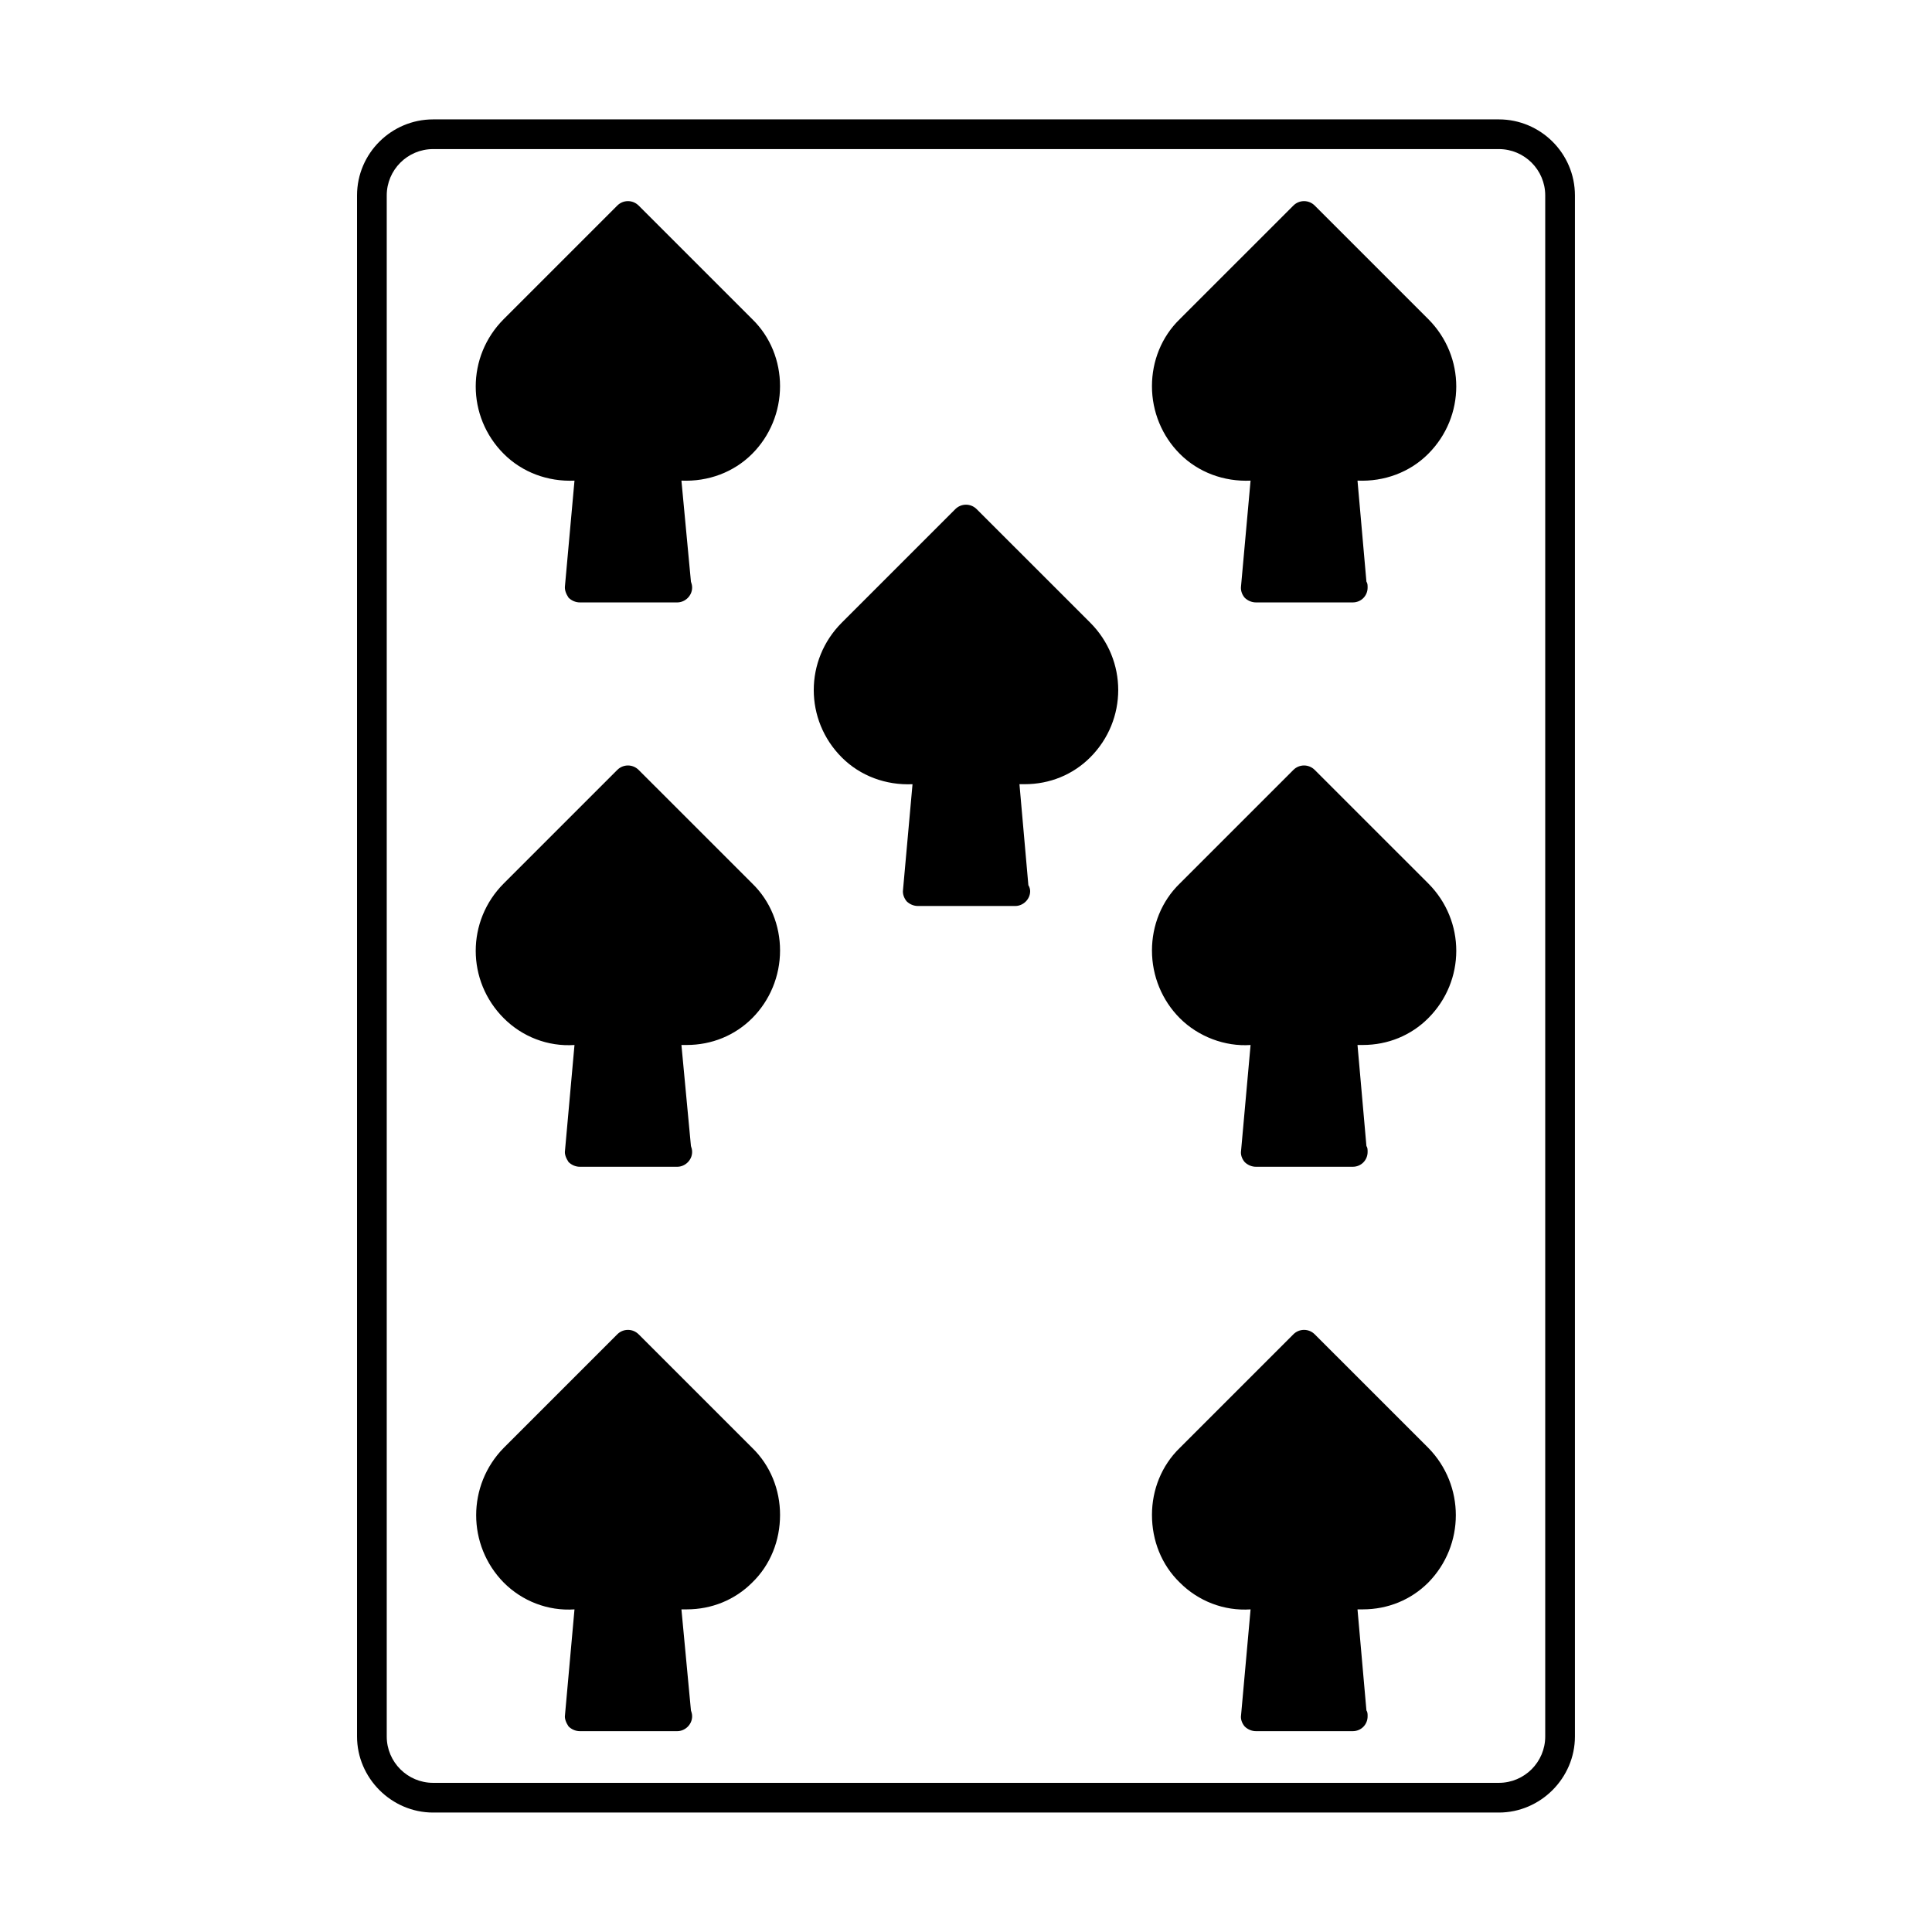
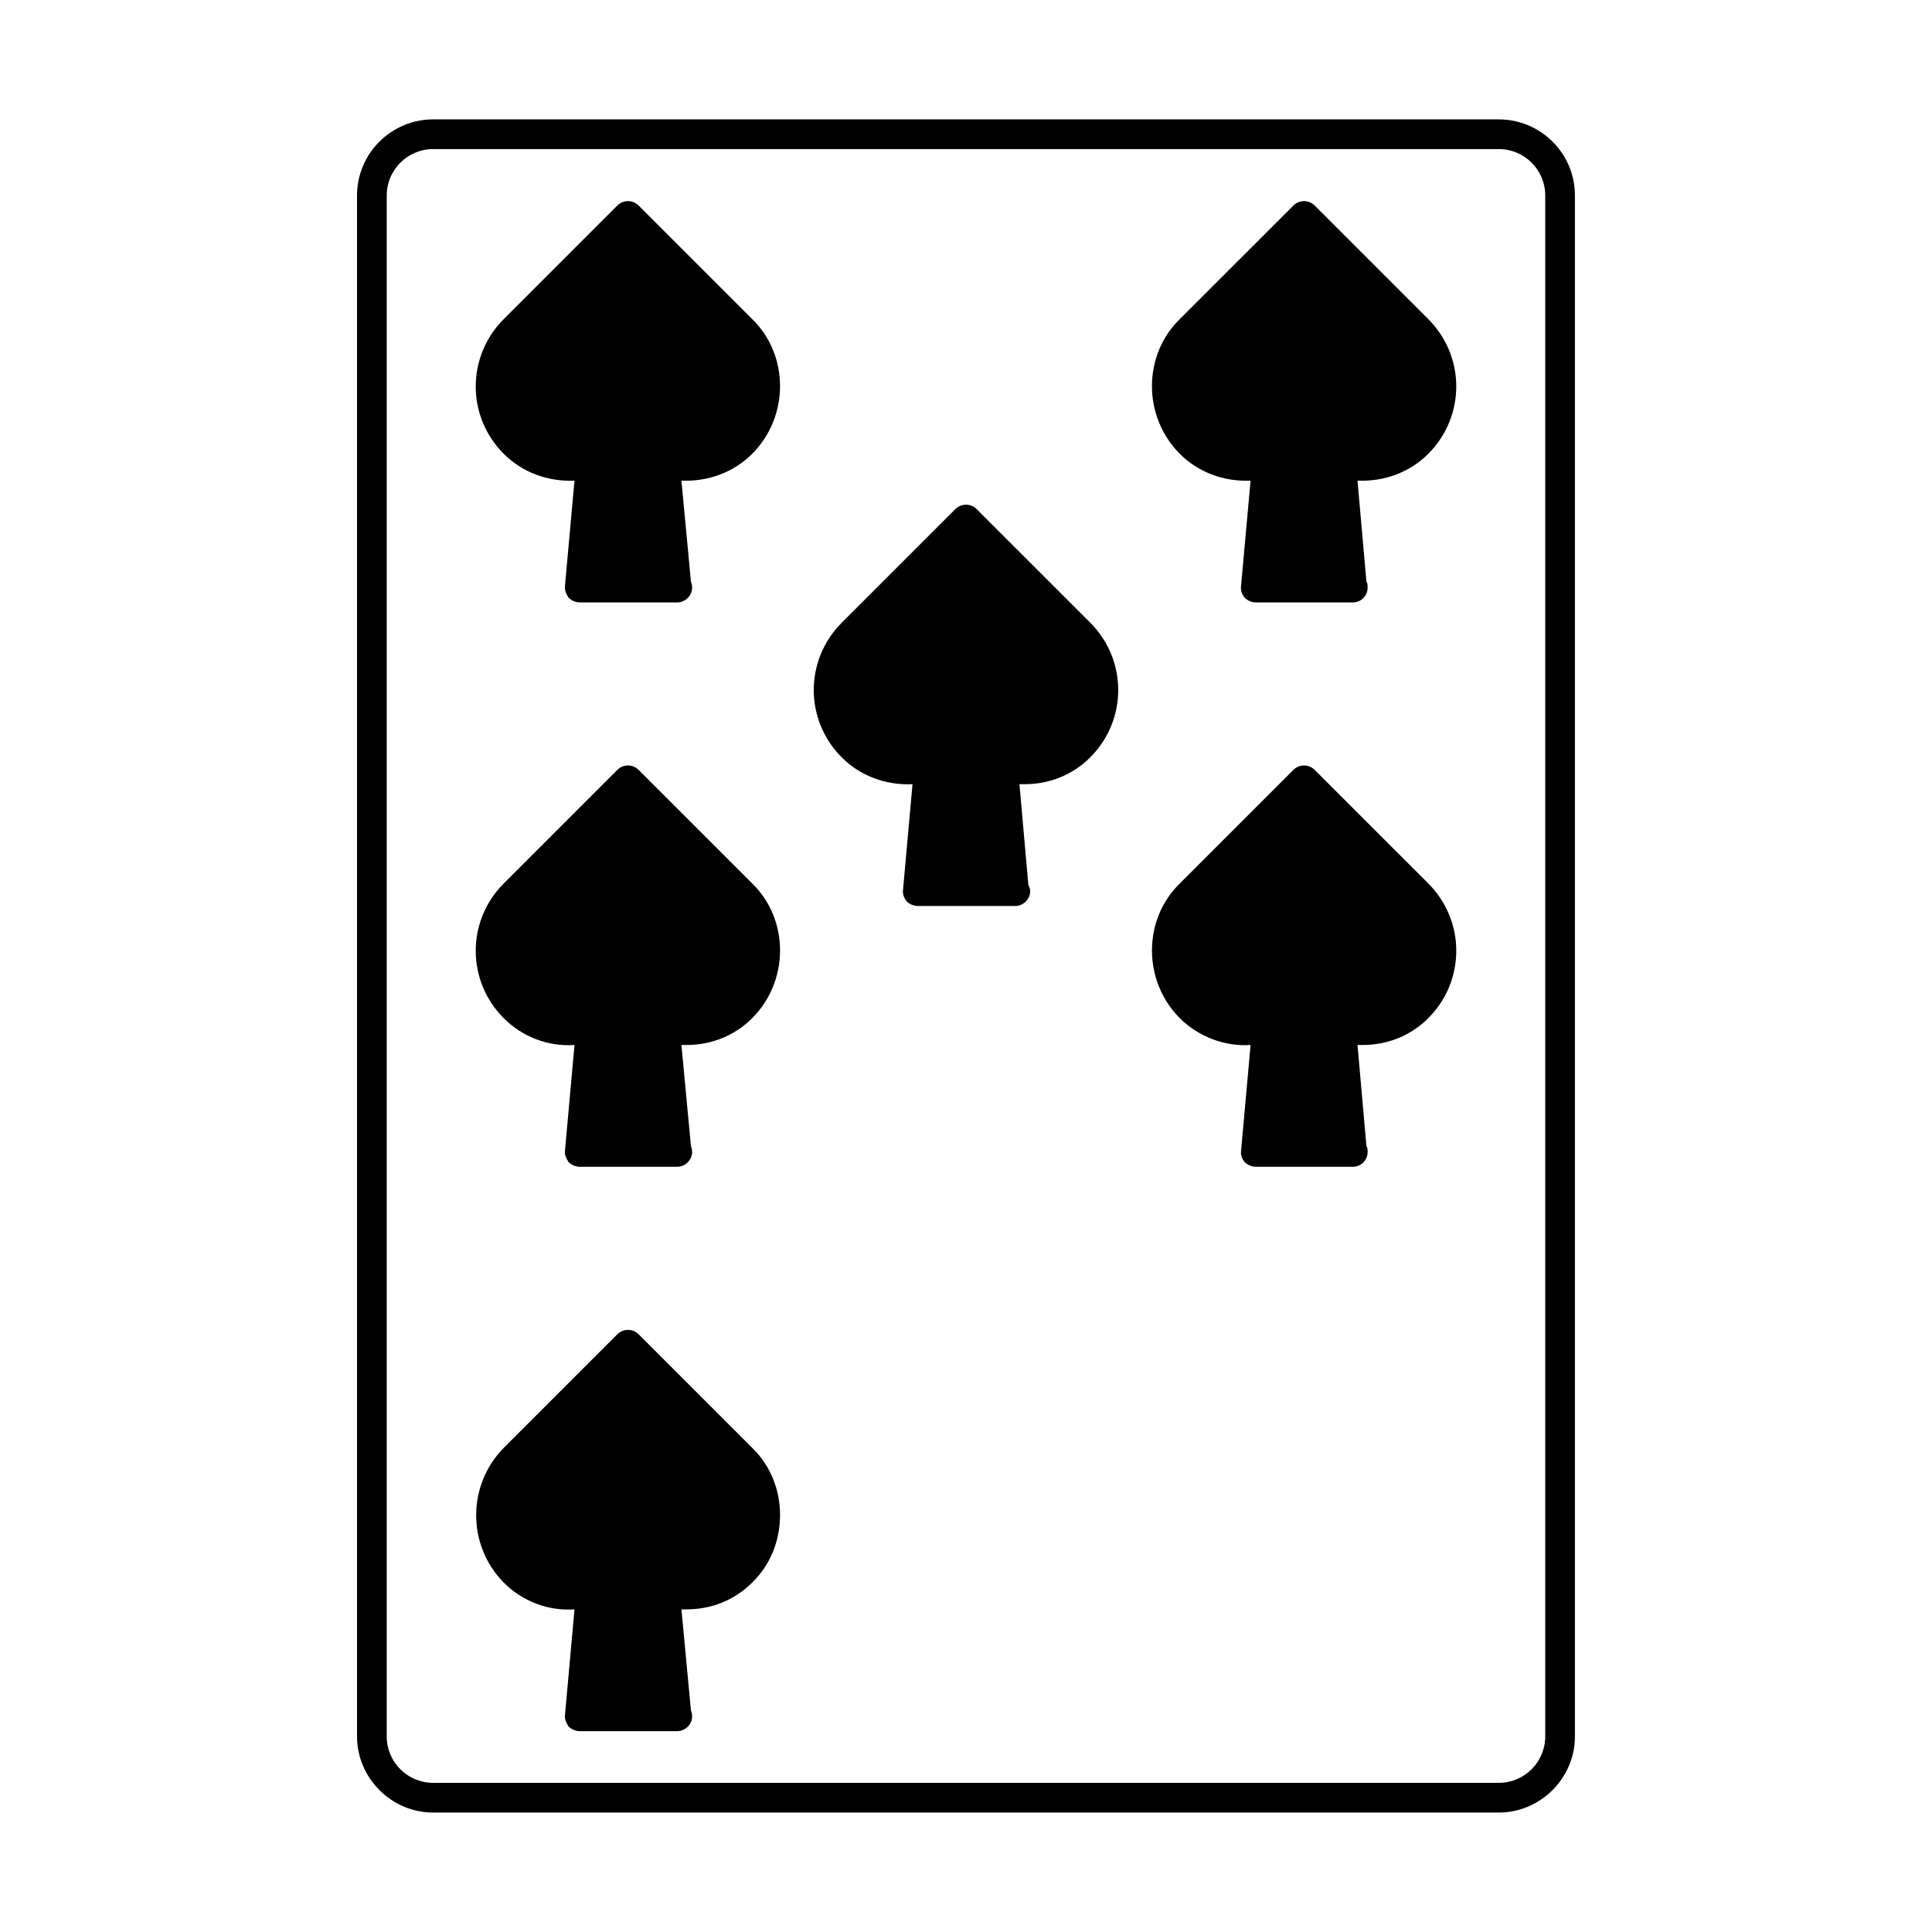
<svg xmlns="http://www.w3.org/2000/svg" fill="#000000" width="800px" height="800px" version="1.1" viewBox="144 144 512 512">
  <g>
    <path d="m492.42 348.04c-1.574-1.574-4.094-1.574-5.668 0l-30.07 30.07c-4.879 4.723-7.398 11.18-7.398 17.789 0 6.769 2.676 13.227 7.398 17.949 4.879 4.879 11.965 7.559 18.734 7.086l-2.519 28.023c-0.156 0.945 0.156 2.047 0.945 2.992 0.789 0.789 1.891 1.258 2.992 1.258h25.504 0.156c2.203 0 3.938-1.73 3.938-3.938 0-0.629 0-1.102-0.316-1.574l-2.363-26.766h1.418c6.613 0 12.754-2.519 17.32-7.086 9.918-9.918 9.918-25.82 0-35.738z" />
    <path d="m402.83 278.93c-1.574-1.574-4.094-1.574-5.668 0l-30.07 30.07c-9.918 9.918-9.918 25.82 0 35.738 4.879 4.879 11.652 7.398 18.734 7.086l-2.519 28.023c-0.156 1.102 0.316 2.203 0.945 2.992 0.789 0.789 1.891 1.258 2.992 1.258h25.504 0.316c2.047 0 3.938-1.73 3.938-3.938 0-0.473-0.156-1.102-0.473-1.574l-2.363-26.766h1.418c6.613 0 12.754-2.519 17.32-7.086 9.918-9.918 9.918-25.82 0-35.738z" />
    <path d="m313.25 348.04c-1.574-1.574-4.094-1.574-5.668 0l-30.07 30.07c-9.918 9.918-9.918 25.82 0 35.738 4.879 4.879 11.652 7.559 18.734 7.086l-2.519 28.023c-0.156 0.945 0.316 2.047 0.945 2.992 0.789 0.789 1.891 1.258 2.992 1.258h25.504 0.316c2.047 0 3.938-1.73 3.938-3.938 0-0.629-0.156-1.102-0.316-1.574l-2.519-26.766h1.418c6.613 0 12.754-2.519 17.32-7.086 4.723-4.723 7.398-11.18 7.398-17.949 0-6.613-2.519-13.066-7.398-17.789z" />
    <path d="m492.42 198.48c-1.574-1.574-4.094-1.574-5.668 0l-30.074 30.07c-4.879 4.723-7.398 11.18-7.398 17.789 0 6.769 2.676 13.227 7.398 17.949 4.879 4.879 11.652 7.398 18.734 7.086l-2.516 27.867c-0.156 1.102 0.156 2.203 0.945 3.148 0.789 0.789 1.891 1.258 2.992 1.258h25.504 0.156c2.203 0 3.938-1.73 3.938-3.938 0-0.629 0-1.102-0.316-1.574l-2.363-26.766c7.086 0.316 13.855-2.203 18.734-7.086 9.918-9.918 9.918-25.82 0-35.738z" />
-     <path d="m492.42 497.61c-1.574-1.574-4.094-1.574-5.668 0l-30.07 30.07c-4.879 4.723-7.398 11.18-7.398 17.789 0 6.769 2.519 13.227 7.398 17.949 4.879 4.879 11.652 7.559 18.734 7.086l-2.519 28.023c-0.156 0.945 0.156 2.047 0.945 2.992 0.789 0.789 1.891 1.258 2.992 1.258h25.504 0.156c2.203 0 3.938-1.73 3.938-3.938 0-0.629 0-1.102-0.316-1.574l-2.363-26.766h1.418c6.613 0 12.754-2.519 17.32-7.086 9.762-9.918 9.762-25.82 0-35.738z" />
    <path d="m313.25 198.48c-1.574-1.574-4.094-1.574-5.668 0l-30.07 30.07c-9.918 9.918-9.918 25.82 0 35.738 4.879 4.879 11.652 7.398 18.734 7.086l-2.519 27.867c-0.156 1.102 0.316 2.203 0.945 3.148 0.785 0.785 1.887 1.258 2.992 1.258h25.504 0.316c2.047 0 3.938-1.73 3.938-3.938 0-0.629-0.156-1.102-0.316-1.574l-2.519-26.766c7.086 0.316 13.855-2.203 18.734-7.086 4.723-4.723 7.398-11.18 7.398-17.949 0-6.613-2.519-13.066-7.398-17.789z" />
    <path d="m313.25 497.61c-1.574-1.574-4.094-1.574-5.668 0l-30.07 30.07c-9.762 9.918-9.762 25.82 0 35.738 4.879 4.879 11.652 7.559 18.734 7.086l-2.519 28.023c-0.156 0.945 0.316 2.047 0.945 2.992 0.789 0.789 1.891 1.258 2.992 1.258h25.504 0.316c2.047 0 3.938-1.73 3.938-3.938 0-0.629-0.156-1.102-0.316-1.574l-2.519-26.766h1.418c6.613 0 12.754-2.519 17.32-7.086 4.879-4.723 7.398-11.18 7.398-17.949 0-6.613-2.519-13.066-7.398-17.789z" />
    <path d="m541.22 175.64h-282.45c-11.02 0-20.152 8.973-20.152 20.152v408.4c0 11.02 9.133 20.152 20.152 20.152h282.45c11.02 0 20.152-9.133 20.152-20.152v-408.4c0-11.176-9.133-20.152-20.152-20.152zm12.281 428.55c0 6.769-5.512 12.281-12.281 12.281h-282.45c-6.769 0-12.281-5.512-12.281-12.281v-408.4c0-6.769 5.512-12.281 12.281-12.281h282.45c6.769 0 12.281 5.512 12.281 12.281z" />
  </g>
</svg>